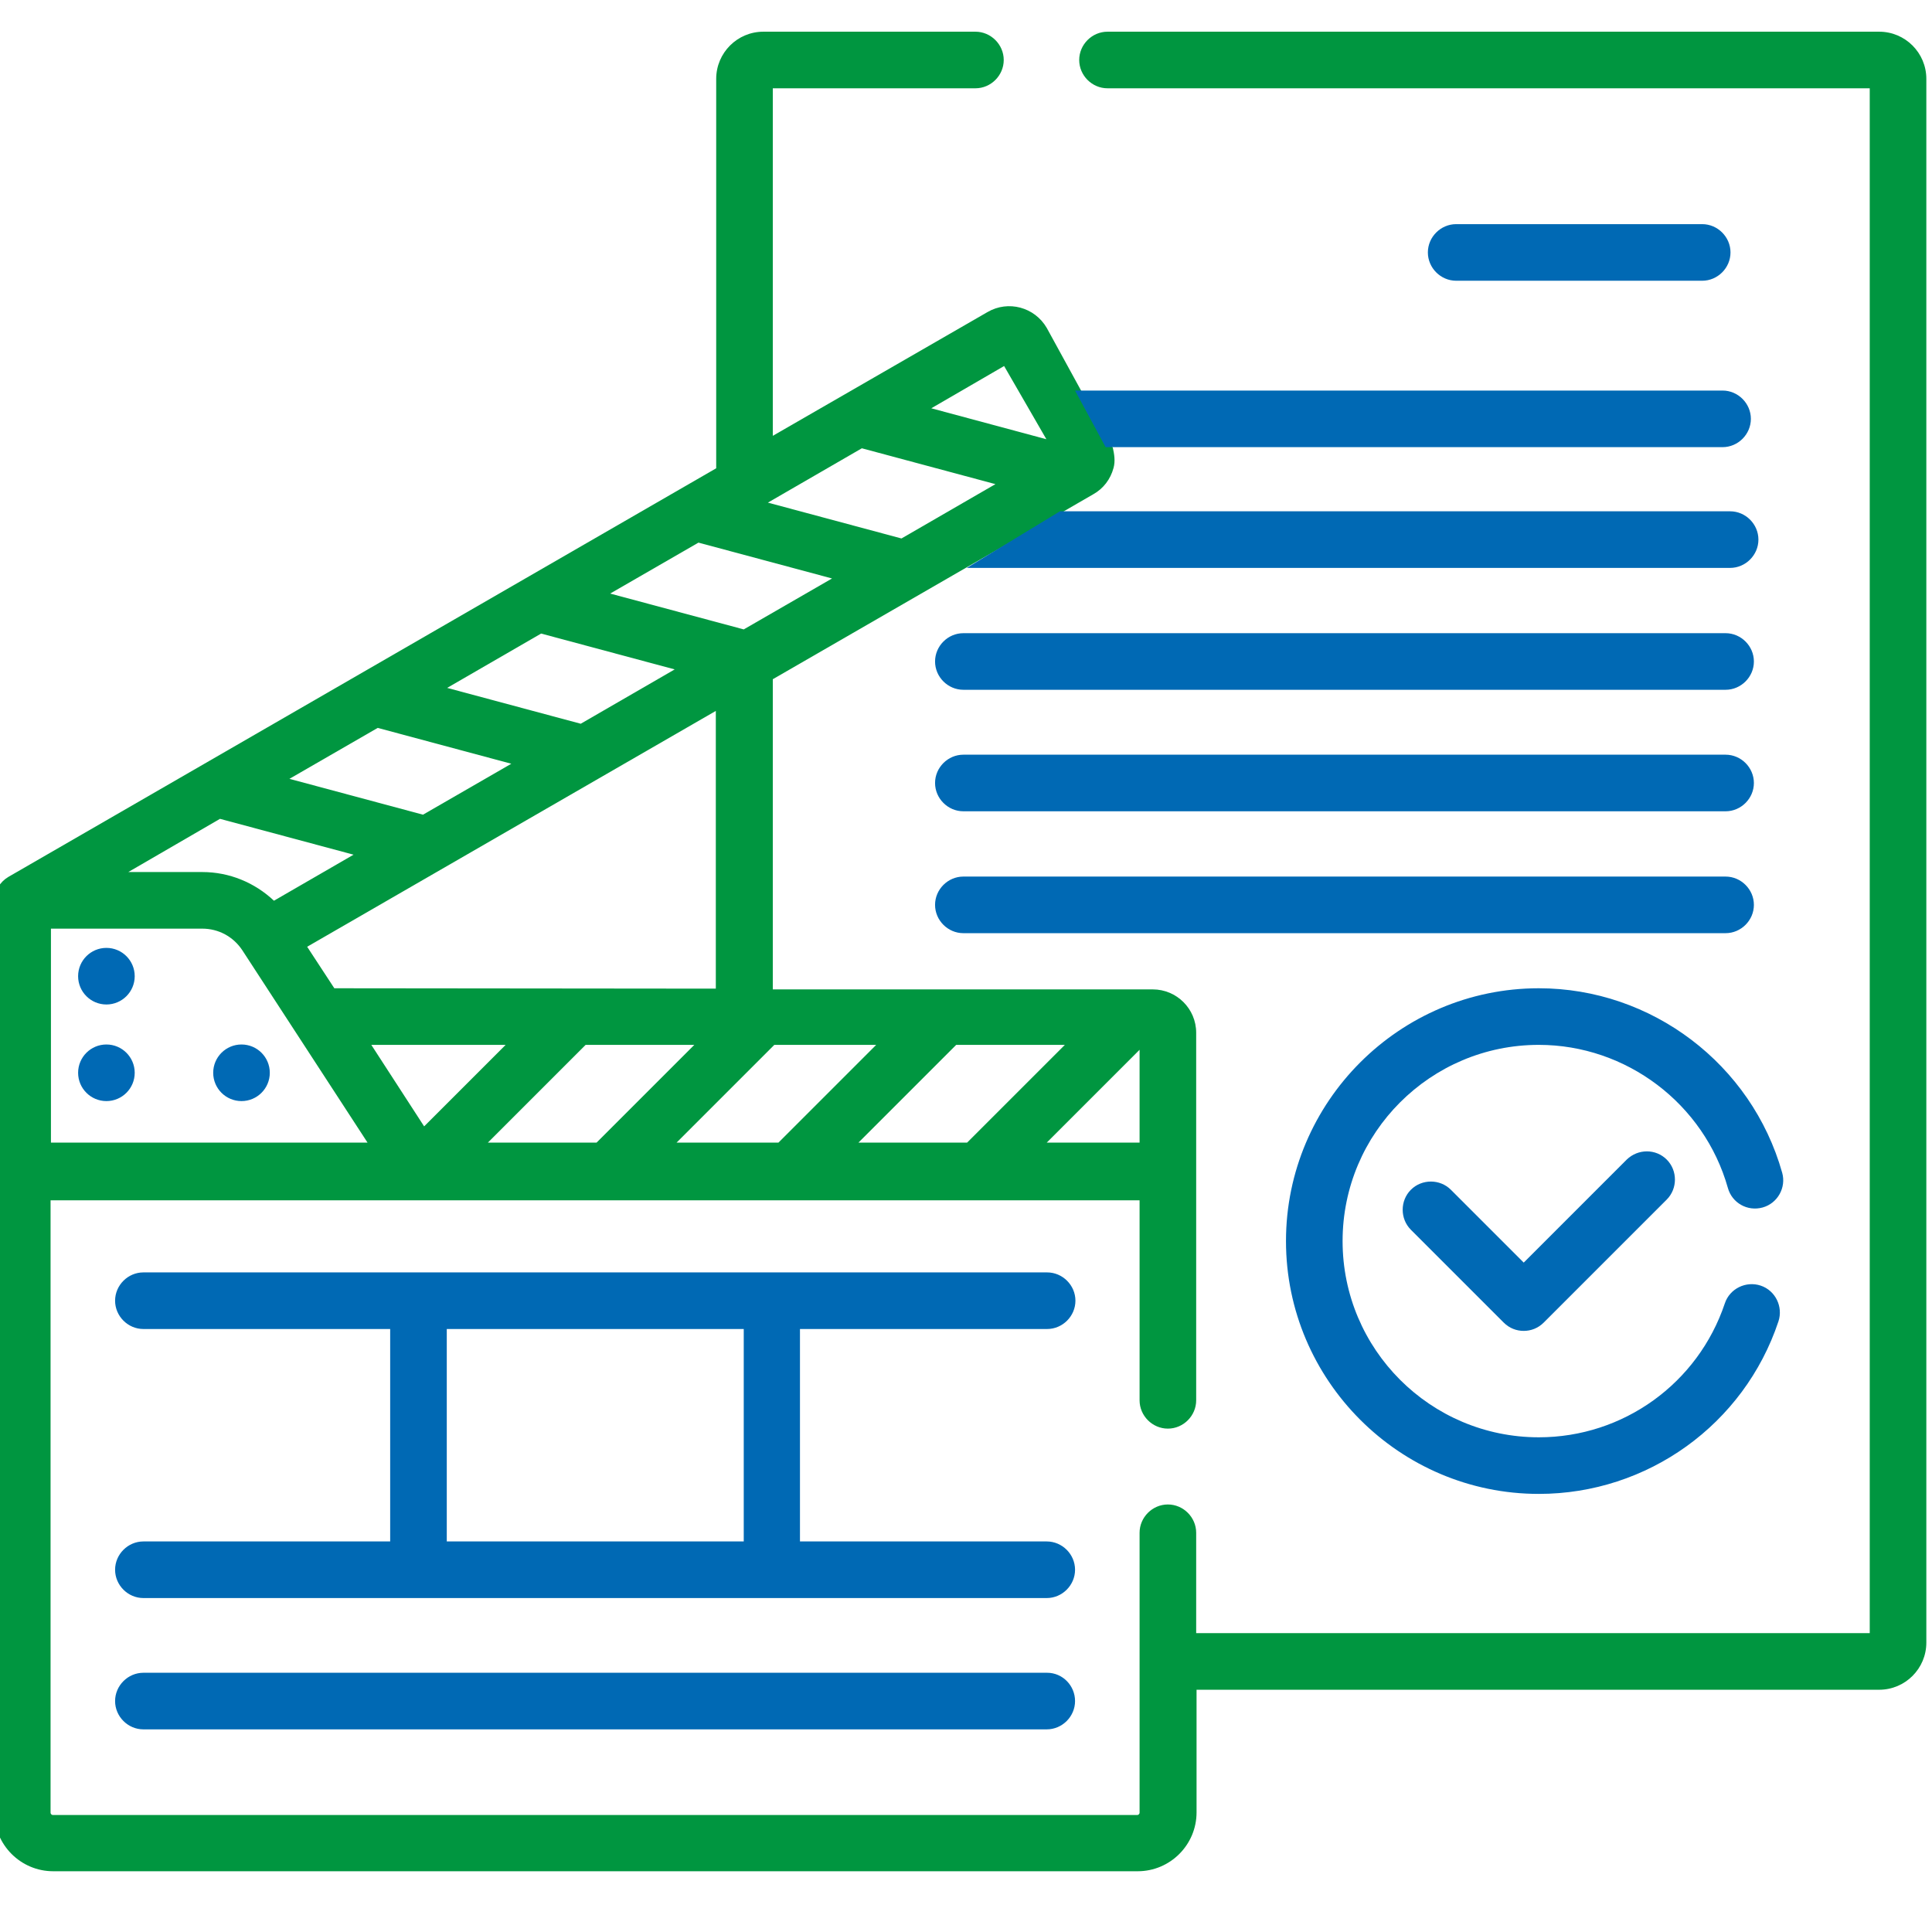
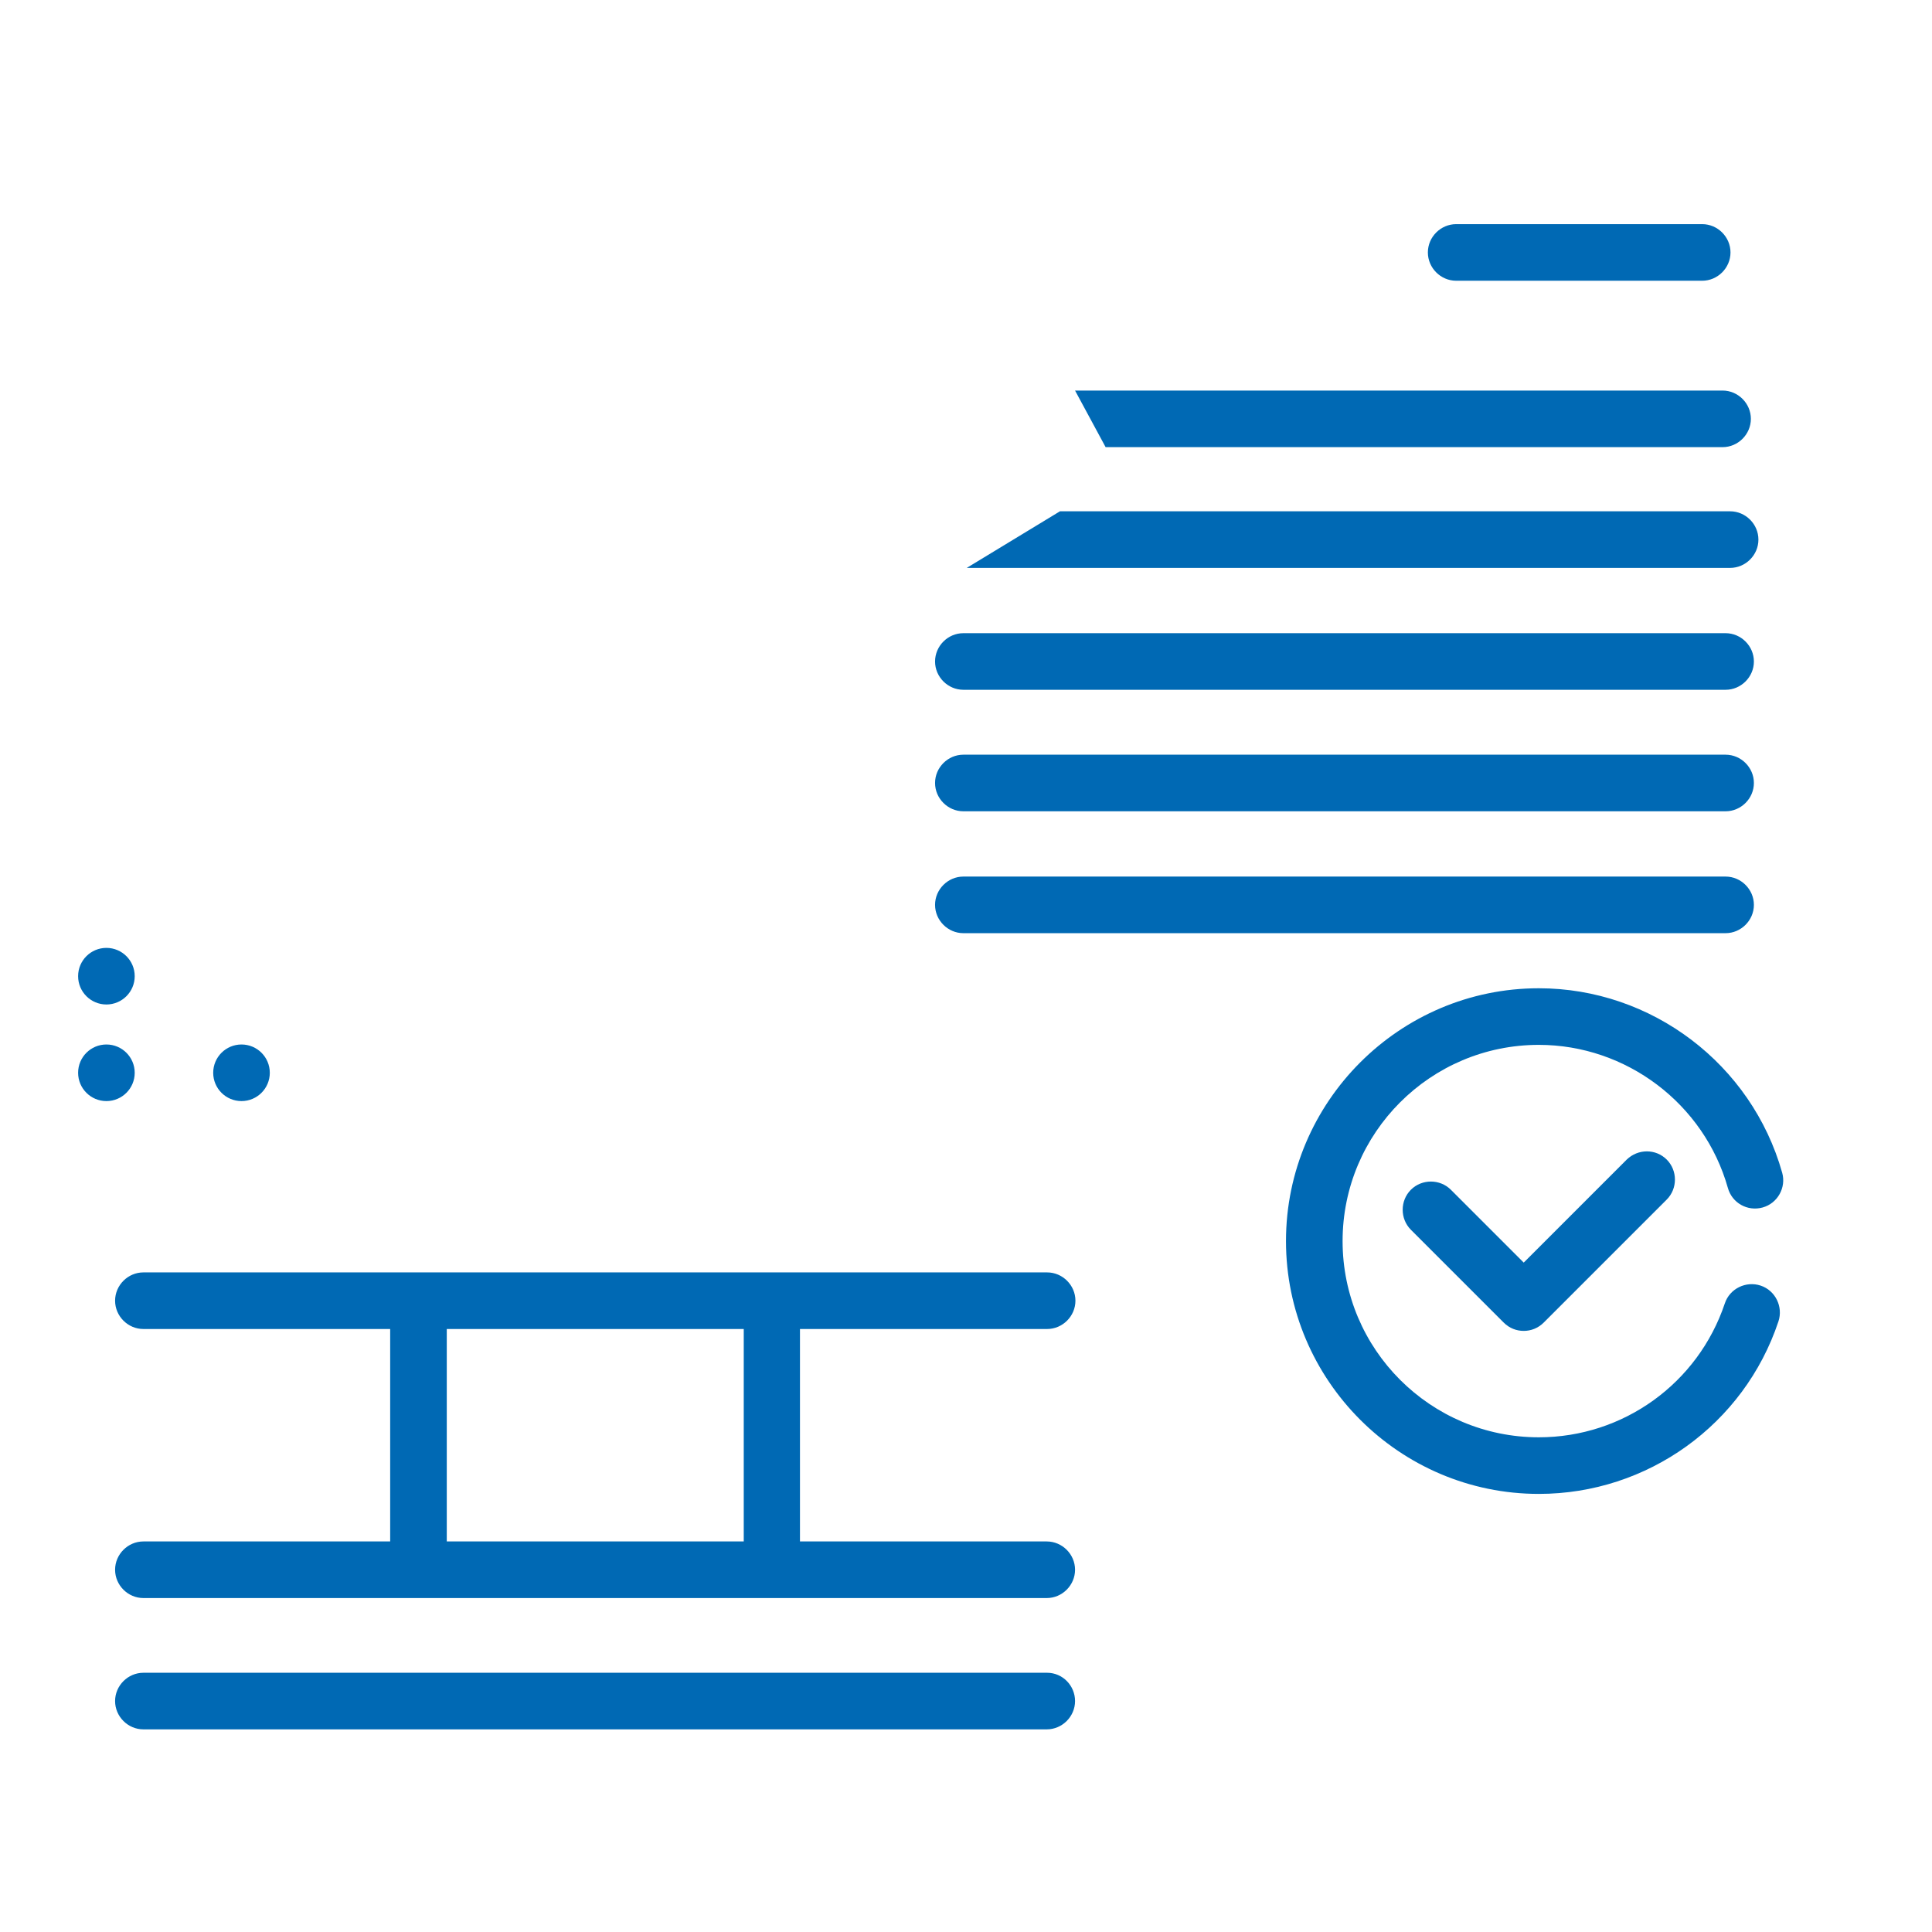
<svg xmlns="http://www.w3.org/2000/svg" version="1.1" x="0px" y="0px" viewBox="0 0 512 512" style="enable-background:new 0 0 512 512;" xml:space="preserve">
  <style type="text/css"> .st0{fill:#009640;} .st1{fill:#0069B4;} </style>
  <g id="Capa_1">
-     <path class="st0" d="M294.6,118.3l-17.2-31.4c-3.2-5.5-10.2-7.4-15.7-4.2l-56.9,32.8V23.4h53.7c4.1,0,7.5-3.4,7.5-7.5 s-3.4-7.5-7.5-7.5h-56.2c-6.9,0-12.5,5.6-12.5,12.5v103.2L2.2,232.4c-2.2,1.3-3.7,3.7-3.7,6.5v241.4c0,8.6,7,15.6,15.6,15.6h287.4 c8.6,0,15.6-7,15.6-15.6v-32.5H498c6.9,0,12.5-5.6,12.5-12.5V20.9c0-6.9-5.6-12.5-12.5-12.5v0H293.5c-4.1,0-7.5,3.4-7.5,7.5 s3.4,7.5,7.5,7.5h202v409.4H317v-26.6c0-4.1-3.4-7.5-7.5-7.5s-7.5,3.4-7.5,7.5v74.2c0,0.3-0.3,0.6-0.6,0.6H14 c-0.3,0-0.6-0.3-0.6-0.6V318.1h97.7H302v53c0,4.1,3.4,7.5,7.5,7.5s7.5-3.4,7.5-7.5v-97.4c0-6.4-5.2-11.5-11.5-11.5H204.8V180 l76.6-44.2l8.3-4.8c2.7-1.5,4.6-4,5.4-7c0.5-1.8,0.2-3.6-0.2-5.4L294.6,118.3z M98.4,276.9H134l-21.6,21.6L98.4,276.9z M88.6,261.9 l-7.2-11l108.3-62.5v73.6L88.6,261.9L88.6,261.9z M129.3,302.8l25.9-25.9H184l-25.9,25.9H129.3z M302,302.8h-24.6l24.6-24.6V302.8z M282.2,276.9l-25.9,25.9h-28.8l25.9-25.9H282.2z M205.2,276.9h27l-25.9,25.9h-27L205.2,276.9z M266.1,97l11.2,19.4l-30.5-8.2 L266.1,97z M228.4,118.8l35.4,9.5l-24.9,14.4l-35.4-9.5L228.4,118.8z M185.1,143.8l35.4,9.5l-23.4,13.5l-35.4-9.5L185.1,143.8z M143.4,167.9l35.4,9.5l-24.9,14.4l-35.4-9.5L143.4,167.9z M100.1,192.9l35.4,9.5l-23.4,13.5l-35.4-9.5L100.1,192.9z M58.3,217 l35.4,9.5l-21.1,12.2c-5.1-4.8-11.8-7.6-19-7.6H34L58.3,217z M13.5,246.1h40.1c4.3,0,8.2,2.1,10.6,5.7l33.2,51H13.5V246.1z" />
    <path class="st1" d="M467.1,320c4-1.1,6.3-5.3,5.2-9.2c-8.1-28.8-34.6-48.9-64.5-48.9c-36.9,0-67,30.1-67,67s30.1,67,67,67 c28.8,0,54.4-18.4,63.5-45.7c1.3-3.9-0.8-8.2-4.7-9.5c-3.9-1.3-8.2,0.8-9.5,4.7c-7.1,21.2-26.9,35.5-49.3,35.5 c-28.7,0-52-23.3-52-52s23.3-52,52-52c23.2,0,43.8,15.6,50.1,37.9C459,318.8,463.1,321.1,467.1,320z" />
    <path class="st1" d="M431.1,307.3l-27.3,27.3l-19.3-19.3c-2.9-2.9-7.7-2.9-10.6,0s-2.9,7.7,0,10.6l24.6,24.6 c1.5,1.5,3.4,2.2,5.3,2.2c1.9,0,3.8-0.7,5.3-2.2l32.6-32.6c2.9-2.9,2.9-7.7,0-10.6S434.1,304.4,431.1,307.3z" />
    <path class="st1" d="M255.3,182.8h202c4.1,0,7.5-3.4,7.5-7.5s-3.4-7.5-7.5-7.5h-202c-4.1,0-7.5,3.4-7.5,7.5 S251.2,182.8,255.3,182.8z" />
    <path class="st1" d="M255.3,215h202c4.1,0,7.5-3.4,7.5-7.5s-3.4-7.5-7.5-7.5h-202c-4.1,0-7.5,3.4-7.5,7.5S251.2,215,255.3,215z" />
    <path class="st1" d="M255.3,247.3h202c4.1,0,7.5-3.4,7.5-7.5s-3.4-7.5-7.5-7.5h-202c-4.1,0-7.5,3.4-7.5,7.5 S251.2,247.3,255.3,247.3z" />
    <path class="st1" d="M451.1,74.4c4.1,0,7.5-3.4,7.5-7.5s-3.4-7.5-7.5-7.5h-65.2c-4.1,0-7.5,3.4-7.5,7.5s3.4,7.5,7.5,7.5H451.1z" />
    <circle class="st1" cx="28.2" cy="258.7" r="7.5" />
    <circle class="st1" cx="28.2" cy="284.3" r="7.5" />
    <circle class="st1" cx="64" cy="284.3" r="7.5" />
    <path class="st1" d="M277.5,352.2c4.1,0,7.5-3.4,7.5-7.5s-3.4-7.5-7.5-7.5H38c-4.1,0-7.5,3.4-7.5,7.5s3.4,7.5,7.5,7.5h65.4v56.3H38 c-4.1,0-7.5,3.4-7.5,7.5s3.4,7.5,7.5,7.5h239.4c4.1,0,7.5-3.4,7.5-7.5s-3.4-7.5-7.5-7.5h-65.4v-56.3L277.5,352.2z M197.1,408.5 h-78.7v-56.3h78.7V408.5z" />
    <path class="st1" d="M277.5,443.3H38c-4.1,0-7.5,3.4-7.5,7.5s3.4,7.5,7.5,7.5h239.4c4.1,0,7.5-3.4,7.5-7.5S281.6,443.3,277.5,443.3 z" />
  </g>
  <g id="Laag_2">
    <path class="st1" d="M256.2,150.5h202.3c4.1,0,7.5-3.4,7.5-7.5s-3.4-7.5-7.5-7.5H280.9L256.2,150.5z" />
    <path class="st1" d="M293,118.5h163.5c4.1,0,7.5-3.4,7.5-7.5s-3.4-7.5-7.5-7.5l-171.6,0L293,118.5z" />
  </g>
</svg>